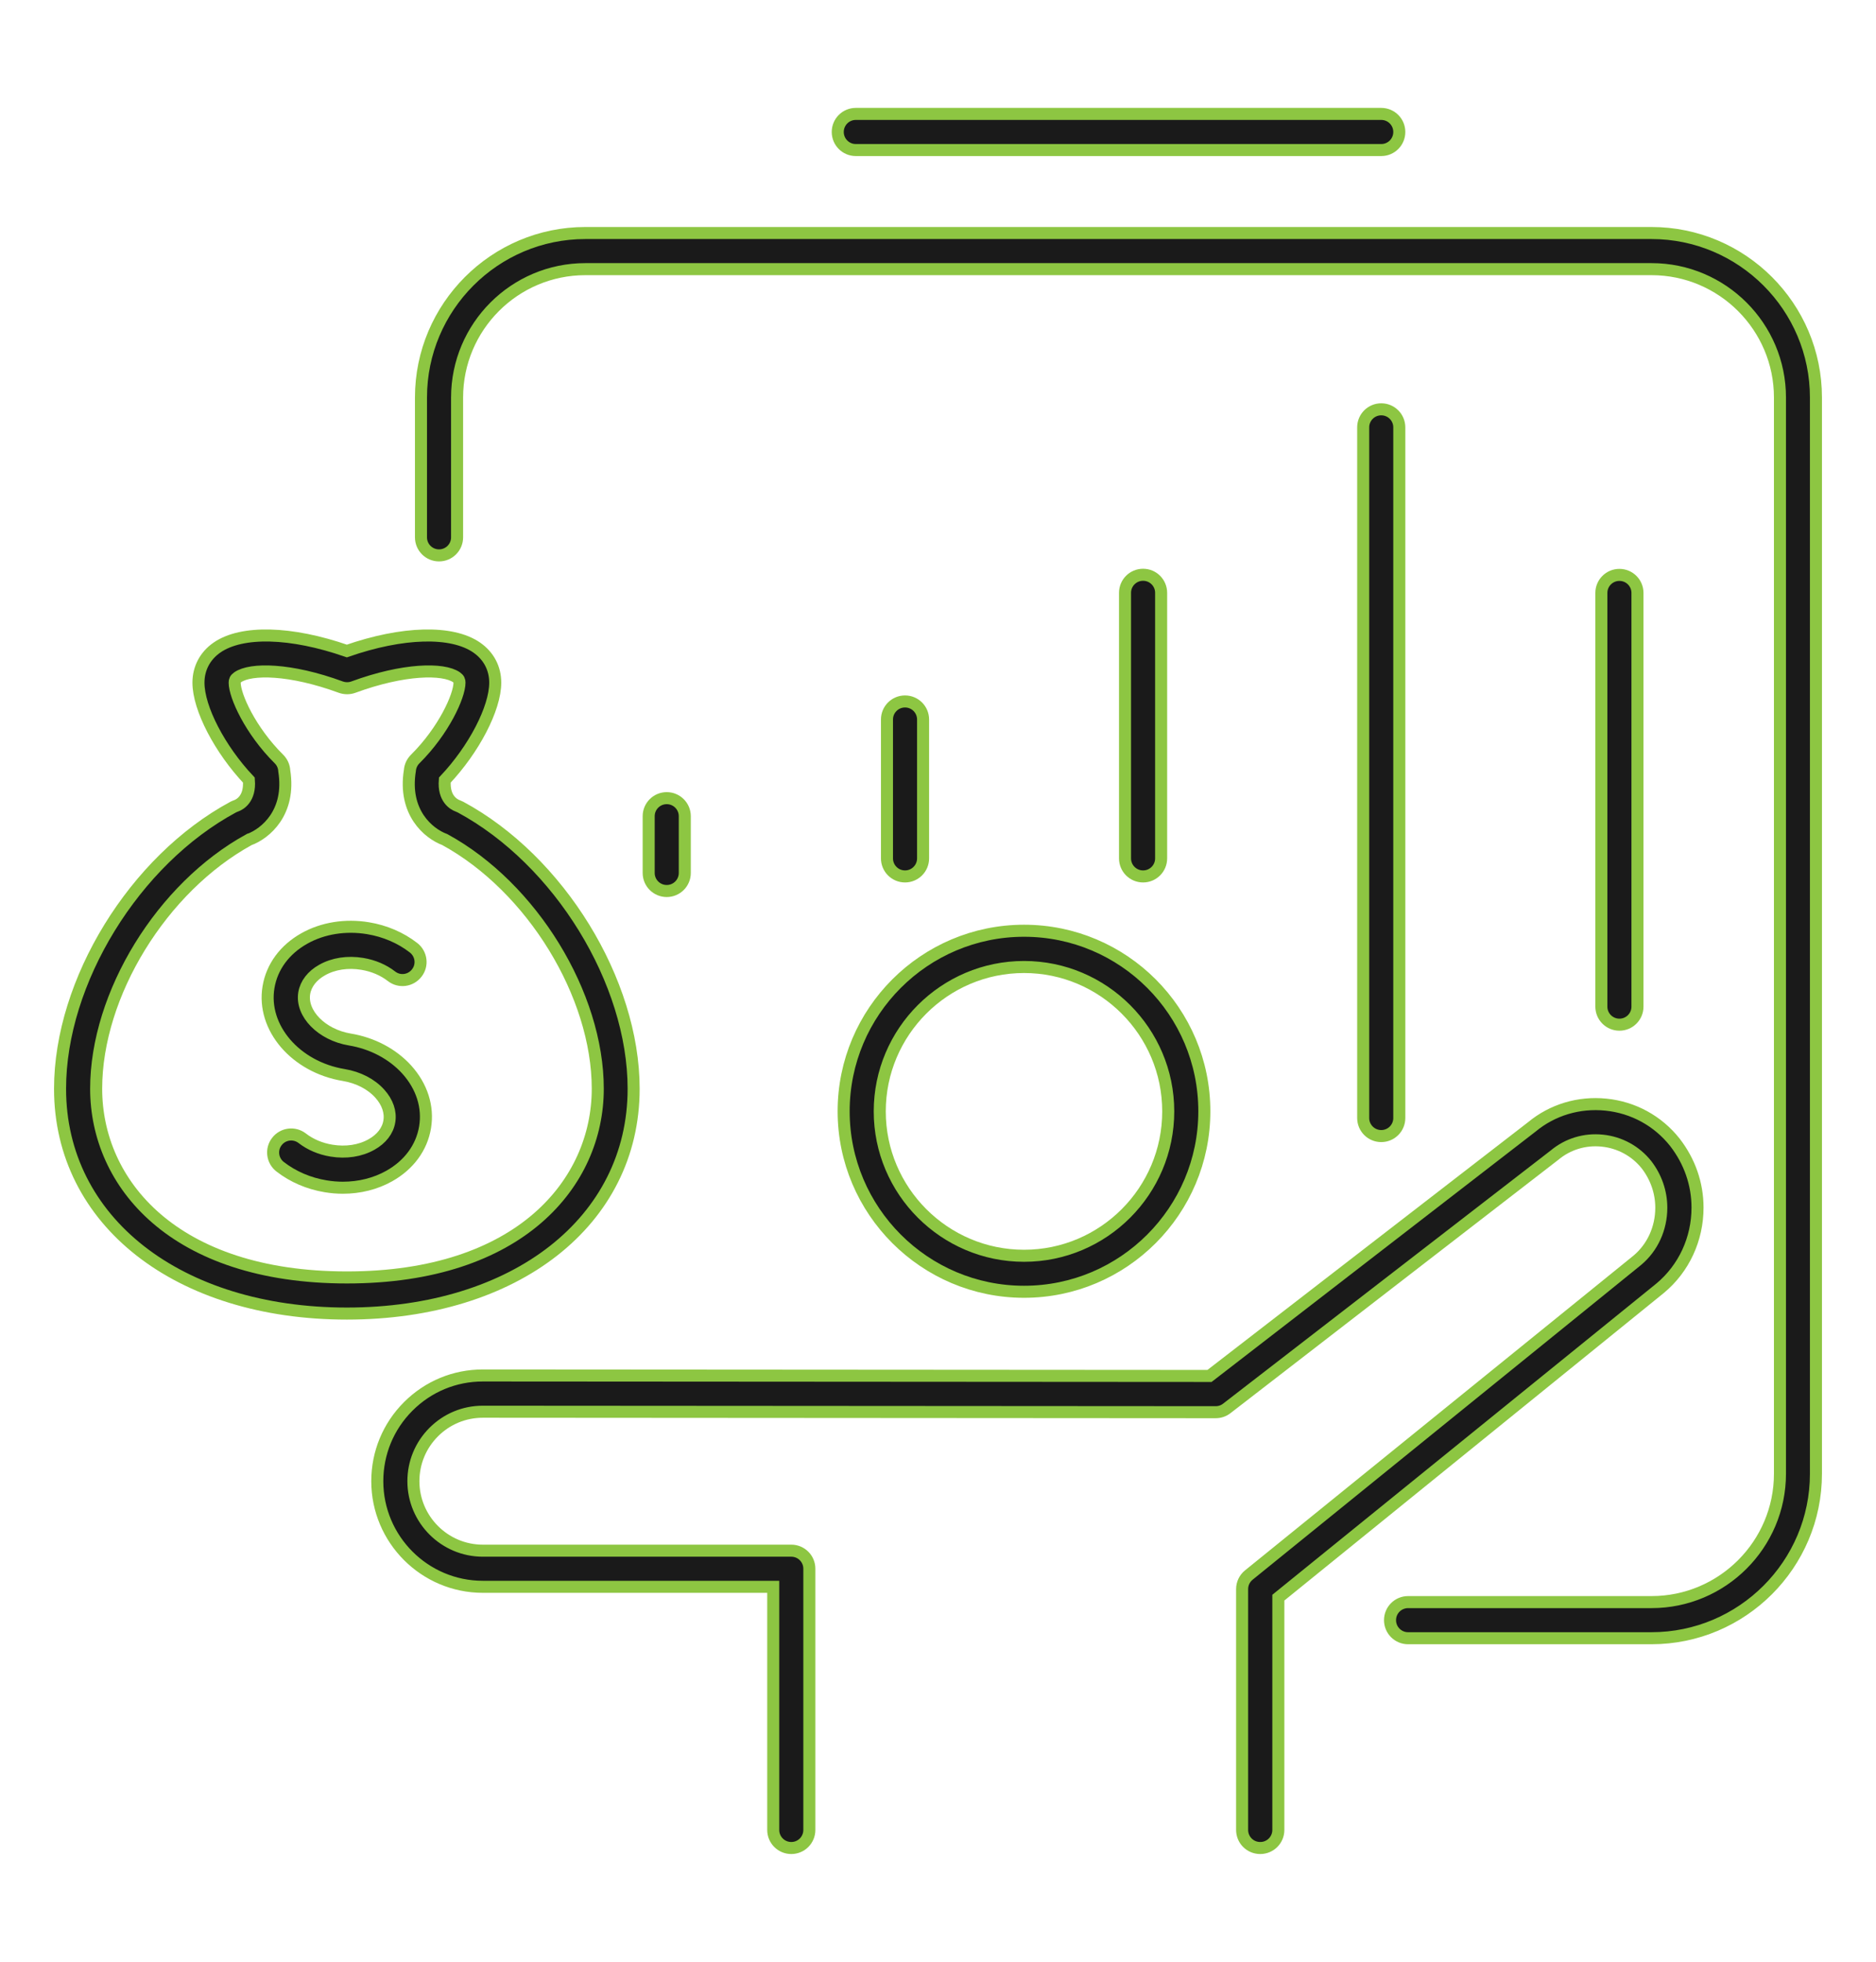
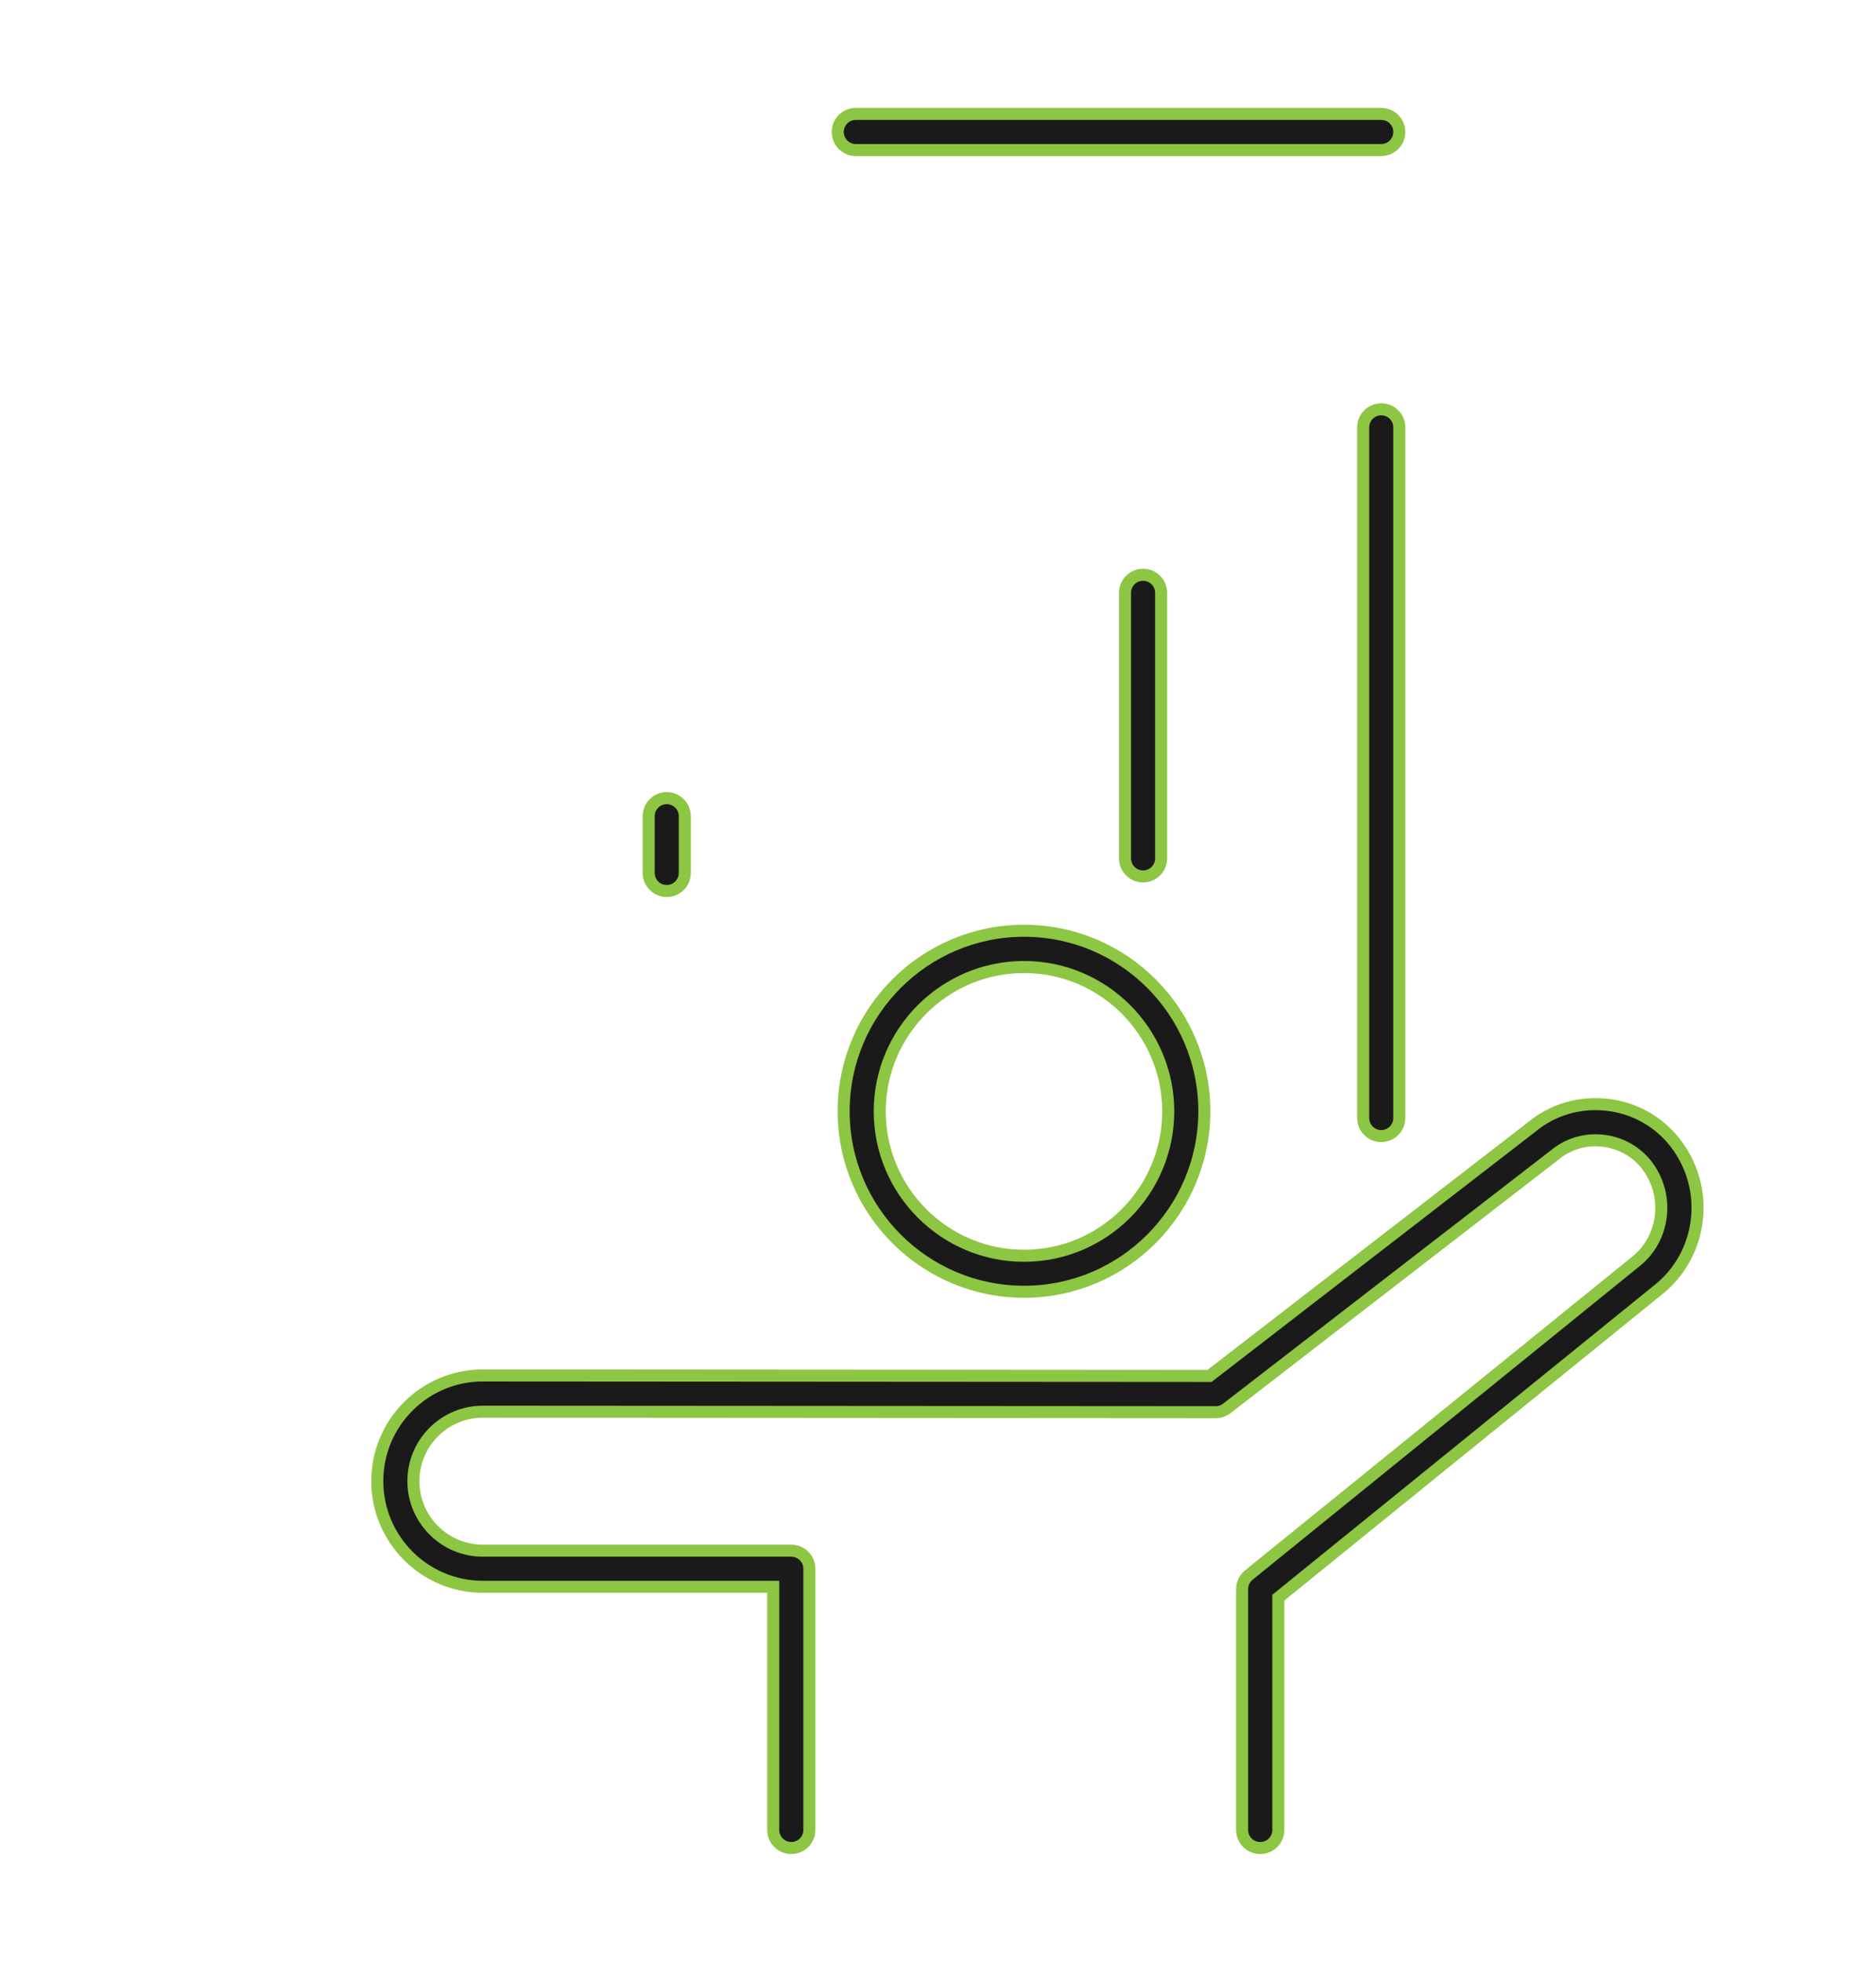
<svg xmlns="http://www.w3.org/2000/svg" id="Layer_1" data-name="Layer 1" viewBox="0 0 155.88 162.92">
  <defs>
    <style>
      .cls-1 {
        fill: #1a1a1a;
        stroke: #8dc642;
        stroke-miterlimit: 10;
      }
    </style>
  </defs>
  <g>
    <g>
      <path class="cls-1" d="M114.77,12.46h-43.66c-.83,0-1.5-.67-1.5-1.5s.67-1.5,1.5-1.5h43.66c.83,0,1.5.67,1.5,1.5s-.67,1.5-1.5,1.5Z" />
-       <path class="cls-1" d="M137.23,136.04h-20.23c-.83,0-1.5-.67-1.5-1.5s.67-1.5,1.5-1.5h20.23c5.88,0,10.67-4.78,10.67-10.66V33.01c0-5.88-4.79-10.66-10.67-10.66H48.64c-5.88,0-10.66,4.78-10.66,10.66v11.61c0,.83-.67,1.5-1.5,1.5s-1.5-.67-1.5-1.5v-11.61c0-7.53,6.13-13.66,13.66-13.66h88.58c7.54,0,13.67,6.13,13.67,13.66v89.37c0,7.53-6.13,13.66-13.67,13.66Z" />
    </g>
    <g>
      <path class="cls-1" d="M55.4,73.99c-.83,0-1.5-.67-1.5-1.5v-4.71c0-.83.67-1.5,1.5-1.5s1.5.67,1.5,1.5v4.71c0,.83-.67,1.5-1.5,1.5Z" />
-       <path class="cls-1" d="M75.2,72.78c-.83,0-1.5-.67-1.5-1.5v-11.53c0-.83.67-1.5,1.5-1.5s1.5.67,1.5,1.5v11.53c0,.83-.67,1.5-1.5,1.5Z" />
      <path class="cls-1" d="M94.98,72.78c-.83,0-1.5-.67-1.5-1.5v-22.05c0-.83.67-1.5,1.5-1.5s1.5.67,1.5,1.5v22.05c0,.83-.67,1.5-1.5,1.5Z" />
-       <path class="cls-1" d="M134.56,85.09c-.83,0-1.5-.67-1.5-1.5v-34.35c0-.83.67-1.5,1.5-1.5s1.5.67,1.5,1.5v34.35c0,.83-.67,1.5-1.5,1.5Z" />
      <path class="cls-1" d="M114.77,94.34c-.83,0-1.5-.67-1.5-1.5v-57.35c0-.83.67-1.5,1.5-1.5s1.5.67,1.5,1.5v57.35c0,.83-.67,1.5-1.5,1.5Z" />
    </g>
  </g>
  <g>
    <path class="cls-1" d="M104.71,153.46c-.83,0-1.5-.67-1.5-1.5v-20c0-.45.2-.88.56-1.17l32.27-26.13c1.27-1.06,2-2.65,2-4.37,0-1.29-.43-2.53-1.23-3.57-.9-1.13-2.21-1.85-3.67-2-1.46-.15-2.87.28-3.98,1.21l-27.23,21.03c-.26.2-.58.31-.92.31h0l-60.89-.04h0c-1.54,0-2.99.6-4.08,1.69-1.09,1.09-1.69,2.54-1.69,4.08,0,3.18,2.59,5.77,5.77,5.77h25.63c.83,0,1.5.67,1.5,1.5v21.69c0,.83-.67,1.5-1.5,1.5s-1.5-.67-1.5-1.5v-20.19h-24.13c-4.84,0-8.77-3.94-8.77-8.77,0-2.34.91-4.55,2.57-6.21,1.66-1.66,3.86-2.57,6.2-2.57h0l60.38.04,26.78-20.68c1.7-1.41,3.9-2.08,6.16-1.85,2.27.23,4.31,1.34,5.73,3.13,1.23,1.59,1.88,3.46,1.88,5.42,0,2.61-1.13,5.05-3.1,6.69l-31.73,25.7v19.29c0,.83-.67,1.5-1.5,1.5Z" />
    <path class="cls-1" d="M85.09,107.27c-8.26,0-14.99-6.72-14.99-14.99s6.72-14.99,14.99-14.99,14.98,6.72,14.98,14.99-6.72,14.99-14.98,14.99ZM85.09,80.3c-6.61,0-11.99,5.38-11.99,11.99s5.38,11.99,11.99,11.99,11.98-5.38,11.98-11.99-5.38-11.99-11.98-11.99Z" />
  </g>
  <g>
-     <path class="cls-1" d="M28.83,109.08c-14.03,0-23.84-7.68-23.84-18.67,0-8.91,6.18-18.97,14.39-23.39.08-.04.17-.08.26-.11.27-.1,1.17-.56,1.04-2.13-2.41-2.55-4.19-5.95-4.19-8.09,0-1.18.54-2.22,1.53-2.91,2.07-1.44,6.17-1.33,10.8.28,4.63-1.61,8.74-1.72,10.8-.28.99.69,1.53,1.72,1.53,2.91,0,2.14-1.78,5.54-4.19,8.09-.13,1.56.77,2.03,1.07,2.14.07.03.17.07.23.1,8.2,4.42,14.39,14.48,14.39,23.39,0,10.99-9.8,18.67-23.84,18.67ZM20.7,69.72c-7.25,3.97-12.71,12.84-12.71,20.69s6.44,15.67,20.84,15.67,20.84-7.87,20.84-15.67-5.46-16.73-12.71-20.69c-1.35-.5-3.47-2.25-2.9-5.75.03-.35.18-.68.44-.94,2.37-2.35,3.68-5.24,3.68-6.34,0-.18-.04-.3-.25-.45-1.09-.76-4.38-.72-8.57.82-.33.12-.7.12-1.04,0-4.19-1.54-7.48-1.58-8.57-.82-.21.15-.25.27-.25.45,0,1.1,1.31,3.99,3.68,6.34.27.27.42.61.44.98.55,3.47-1.57,5.21-2.91,5.71Z" />
-     <path class="cls-1" d="M28.5,98.63c-.48,0-.96-.04-1.44-.12-1.4-.23-2.71-.79-3.78-1.62-.66-.51-.78-1.45-.27-2.1.51-.66,1.45-.77,2.1-.27.67.52,1.51.88,2.43,1.03,1.21.2,2.39.02,3.33-.51.83-.46,1.36-1.15,1.48-1.92.13-.77-.15-1.59-.79-2.3-.72-.8-1.79-1.35-3-1.55-4-.66-6.81-3.93-6.25-7.29.28-1.69,1.34-3.13,2.98-4.05,1.53-.86,3.42-1.16,5.29-.85,1.4.23,2.71.79,3.78,1.62.66.51.78,1.45.27,2.1-.51.66-1.45.78-2.1.27-.67-.52-1.51-.88-2.43-1.03-1.21-.2-2.39-.02-3.33.51-.83.46-1.36,1.15-1.49,1.92-.28,1.7,1.45,3.46,3.78,3.85,1.88.31,3.56,1.2,4.74,2.5,1.26,1.4,1.8,3.1,1.52,4.79-.28,1.69-1.34,3.13-2.98,4.05-1.14.64-2.47.97-3.85.97Z" />
-   </g>
+     </g>
</svg>